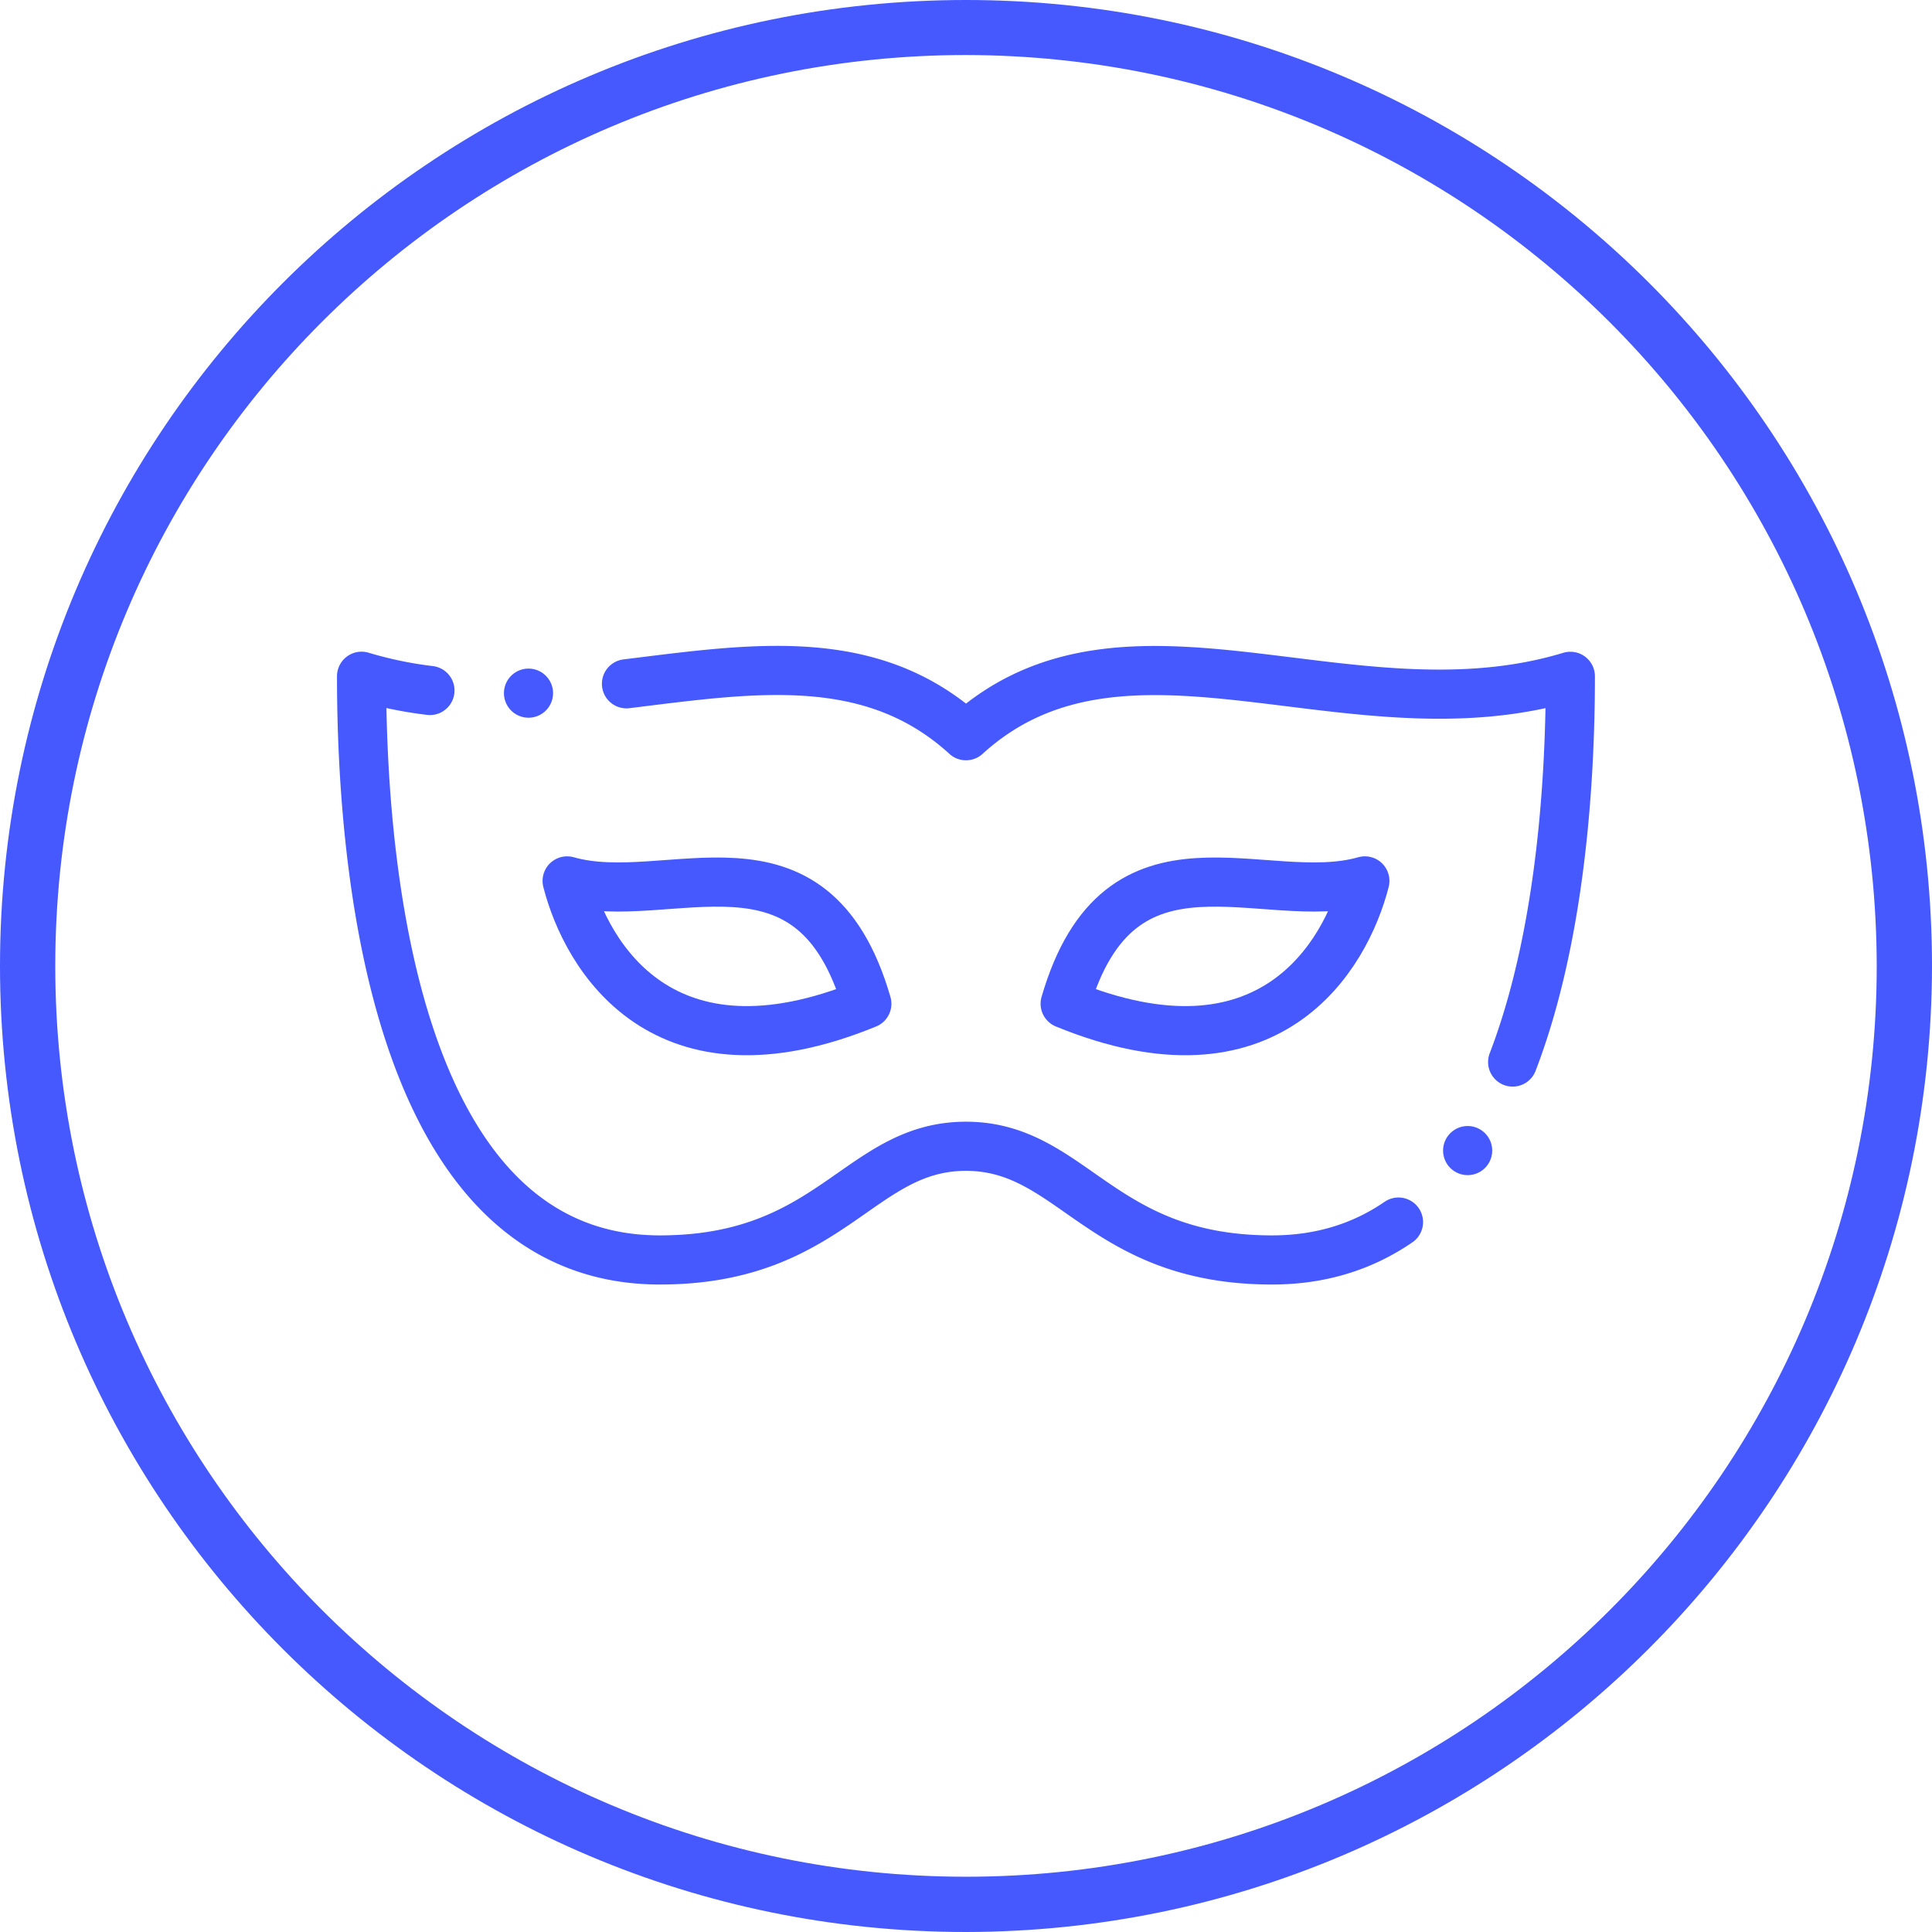
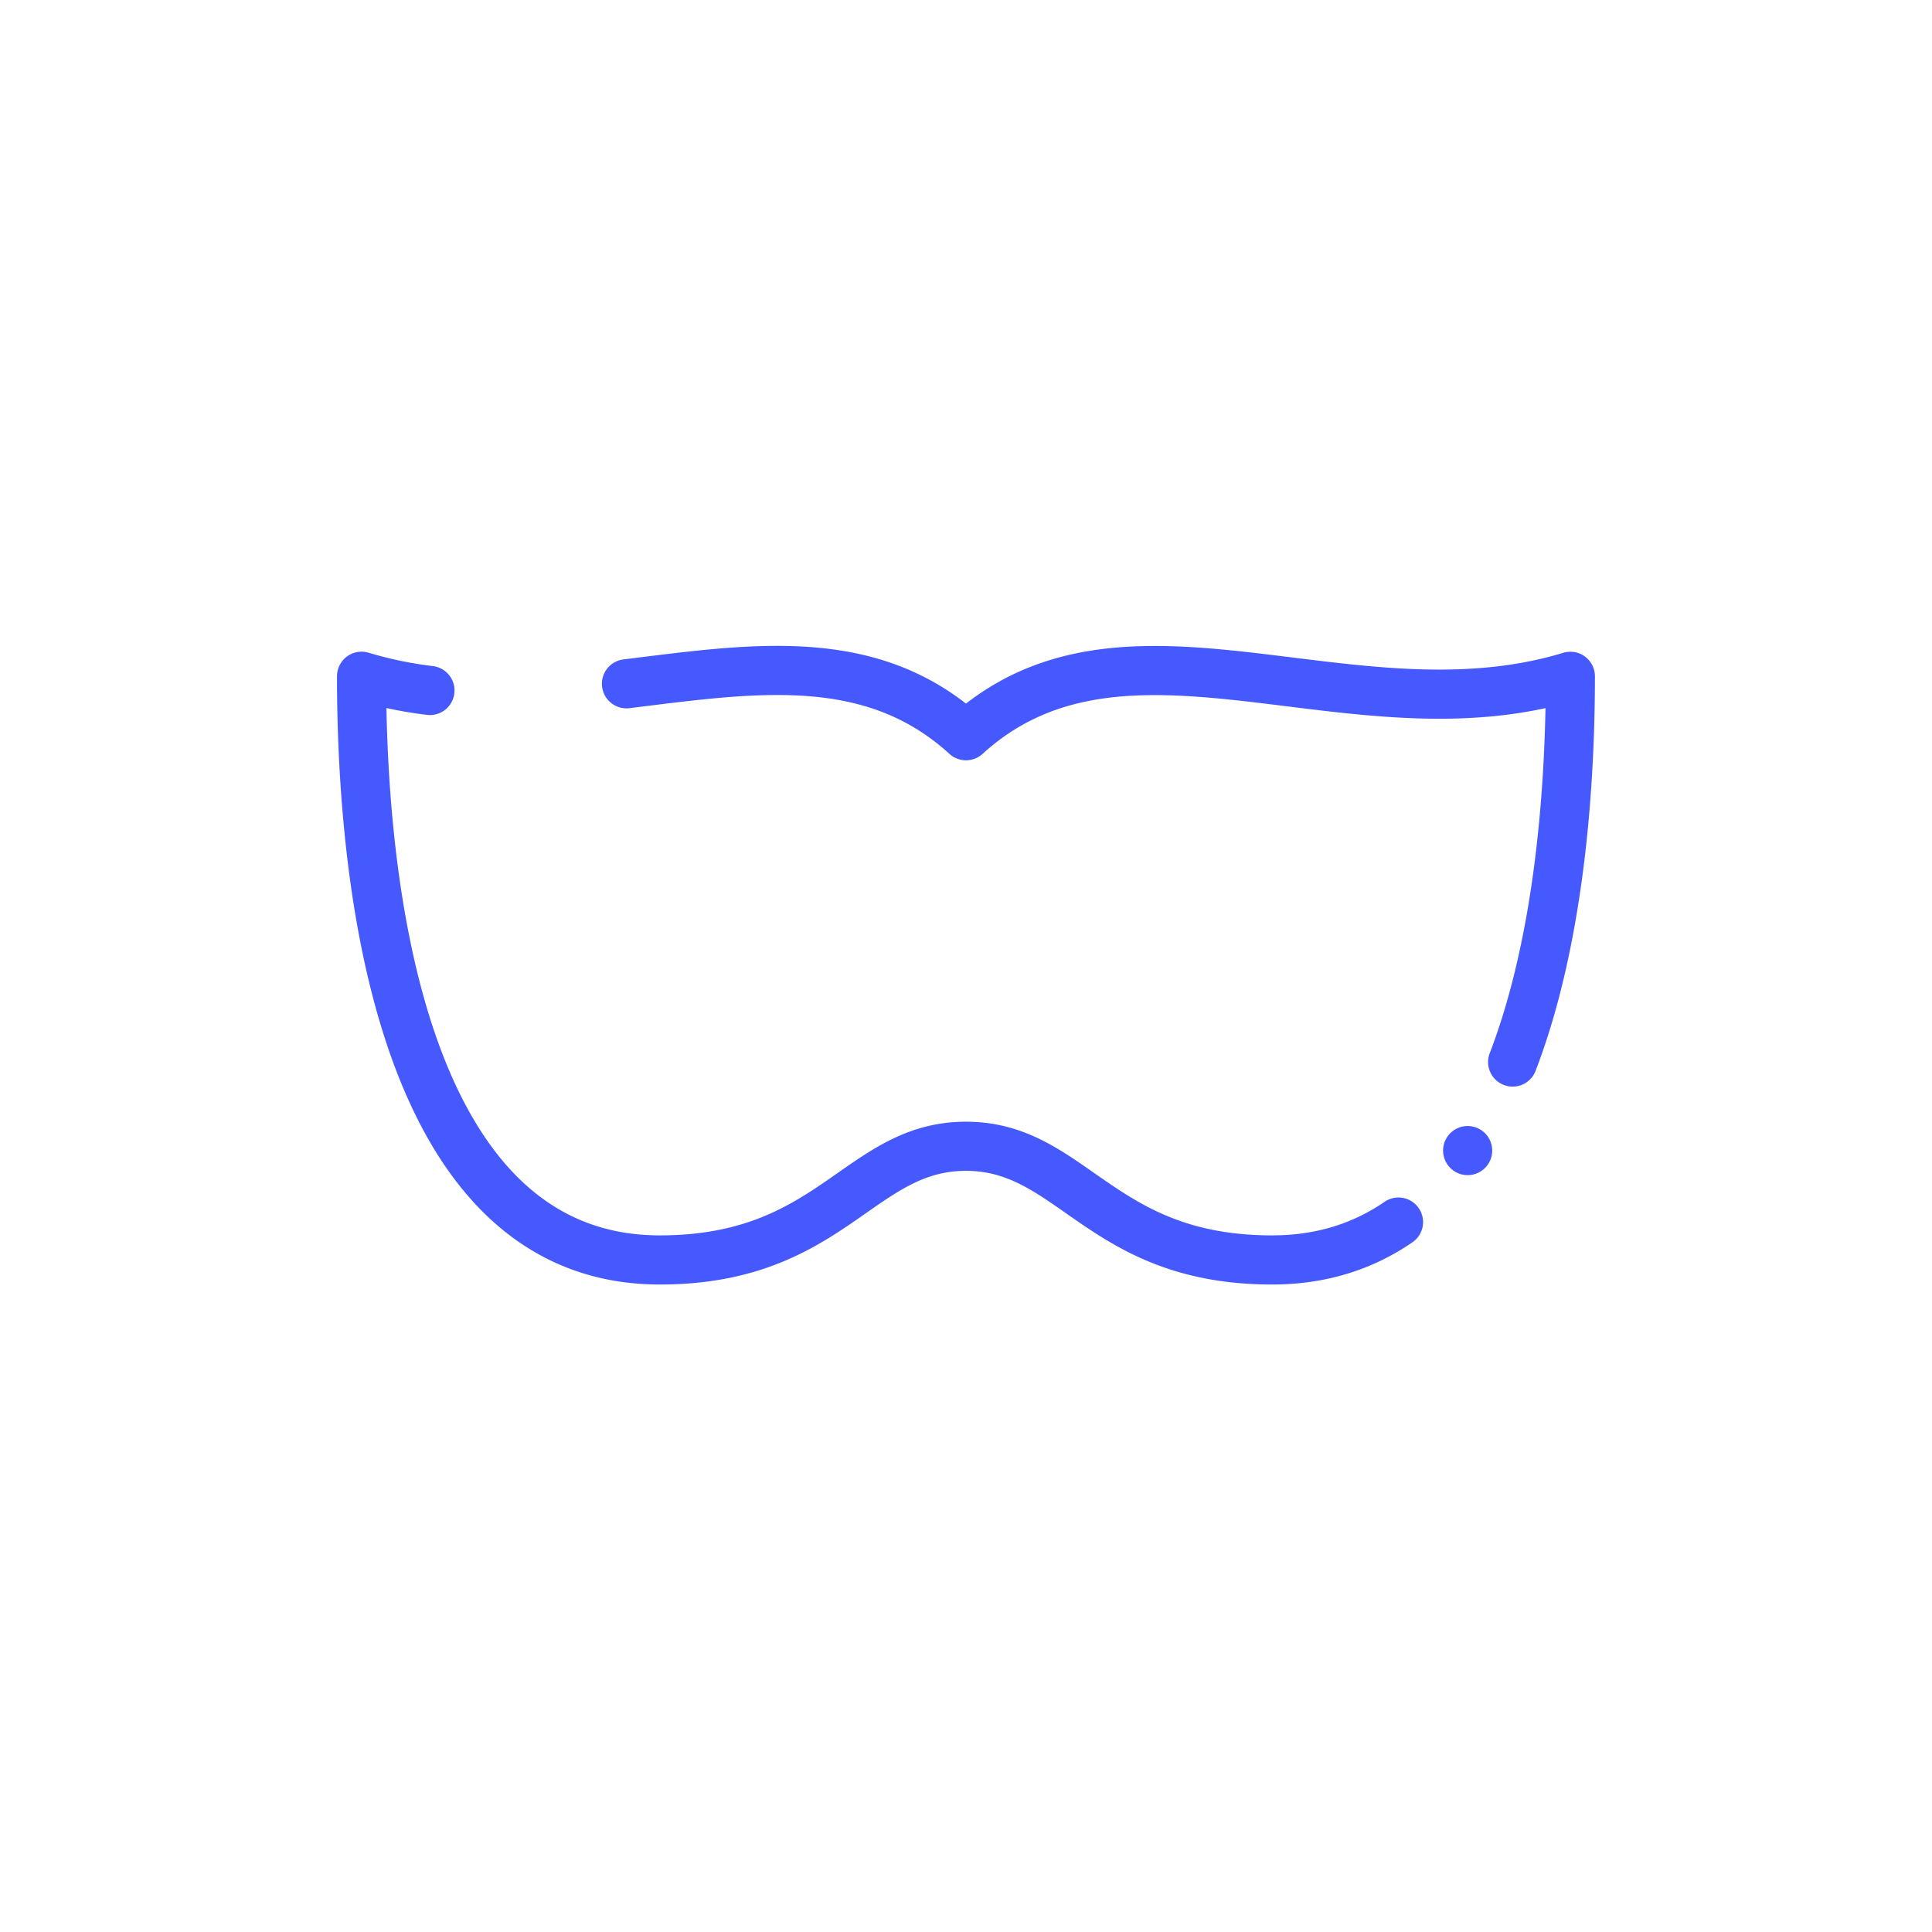
<svg xmlns="http://www.w3.org/2000/svg" id="Icons" viewBox="0 0 786.4 786.4">
  <defs>
    <style>.cls-1,.cls-4{fill:none;}.cls-2{fill:#4559ff;}.cls-3{clip-path:url(#clip-path);}.cls-4{stroke:#4559ff;stroke-linecap:round;stroke-linejoin:round;stroke-width:20px;}</style>
    <clipPath id="clip-path" transform="translate(0 0)">
      <rect class="cls-1" x="137.2" y="136.88" width="512" height="512" />
    </clipPath>
  </defs>
  <title>parody</title>
-   <path class="cls-2" d="M393.2,786.4C176,786.4,0,610.4,0,393.2S176,0,393.2,0,786.4,176,786.4,393.2C786.2,610.2,610.3,786.1,393.2,786.4Zm0-764c-204.8,0-370.7,166-370.7,370.8s166,370.7,370.7,370.7,370.7-166,370.7-370.7c-.2-204.7-166-370.5-370.7-370.8Z" transform="translate(0 0)" />
  <g class="cls-3">
    <path class="cls-4" d="M615.71,432.29c18.86-49.1,23.49-111,23.49-157-89.38,27.13-181.16-34.88-246,24.18C354.61,264.29,306.48,272,255,278.33m-80,2.72a163.65,163.65,0,0,1-27.83-5.79c0,89,17.33,237.59,121.41,237.59,70.08,0,81.07-46.27,124.59-46.27s54.51,46.27,124.6,46.27c20.28,0,37.26-5.66,51.47-15.42" transform="translate(0 0)" />
-     <path class="cls-4" d="M433.56,408.56c22.24-76.59,80.81-38.22,122-50C547.68,389.31,516.5,442.59,433.56,408.56Z" transform="translate(0 0)" />
-     <path class="cls-4" d="M352.84,408.56c-22.23-76.59-80.81-38.22-122-50C238.72,389.31,269.9,442.59,352.84,408.56Z" transform="translate(0 0)" />
-     <path class="cls-4" d="M215.12,282.14h0" transform="translate(0 0)" />
    <path class="cls-4" d="M597.39,468.33h0" transform="translate(0 0)" />
  </g>
</svg>